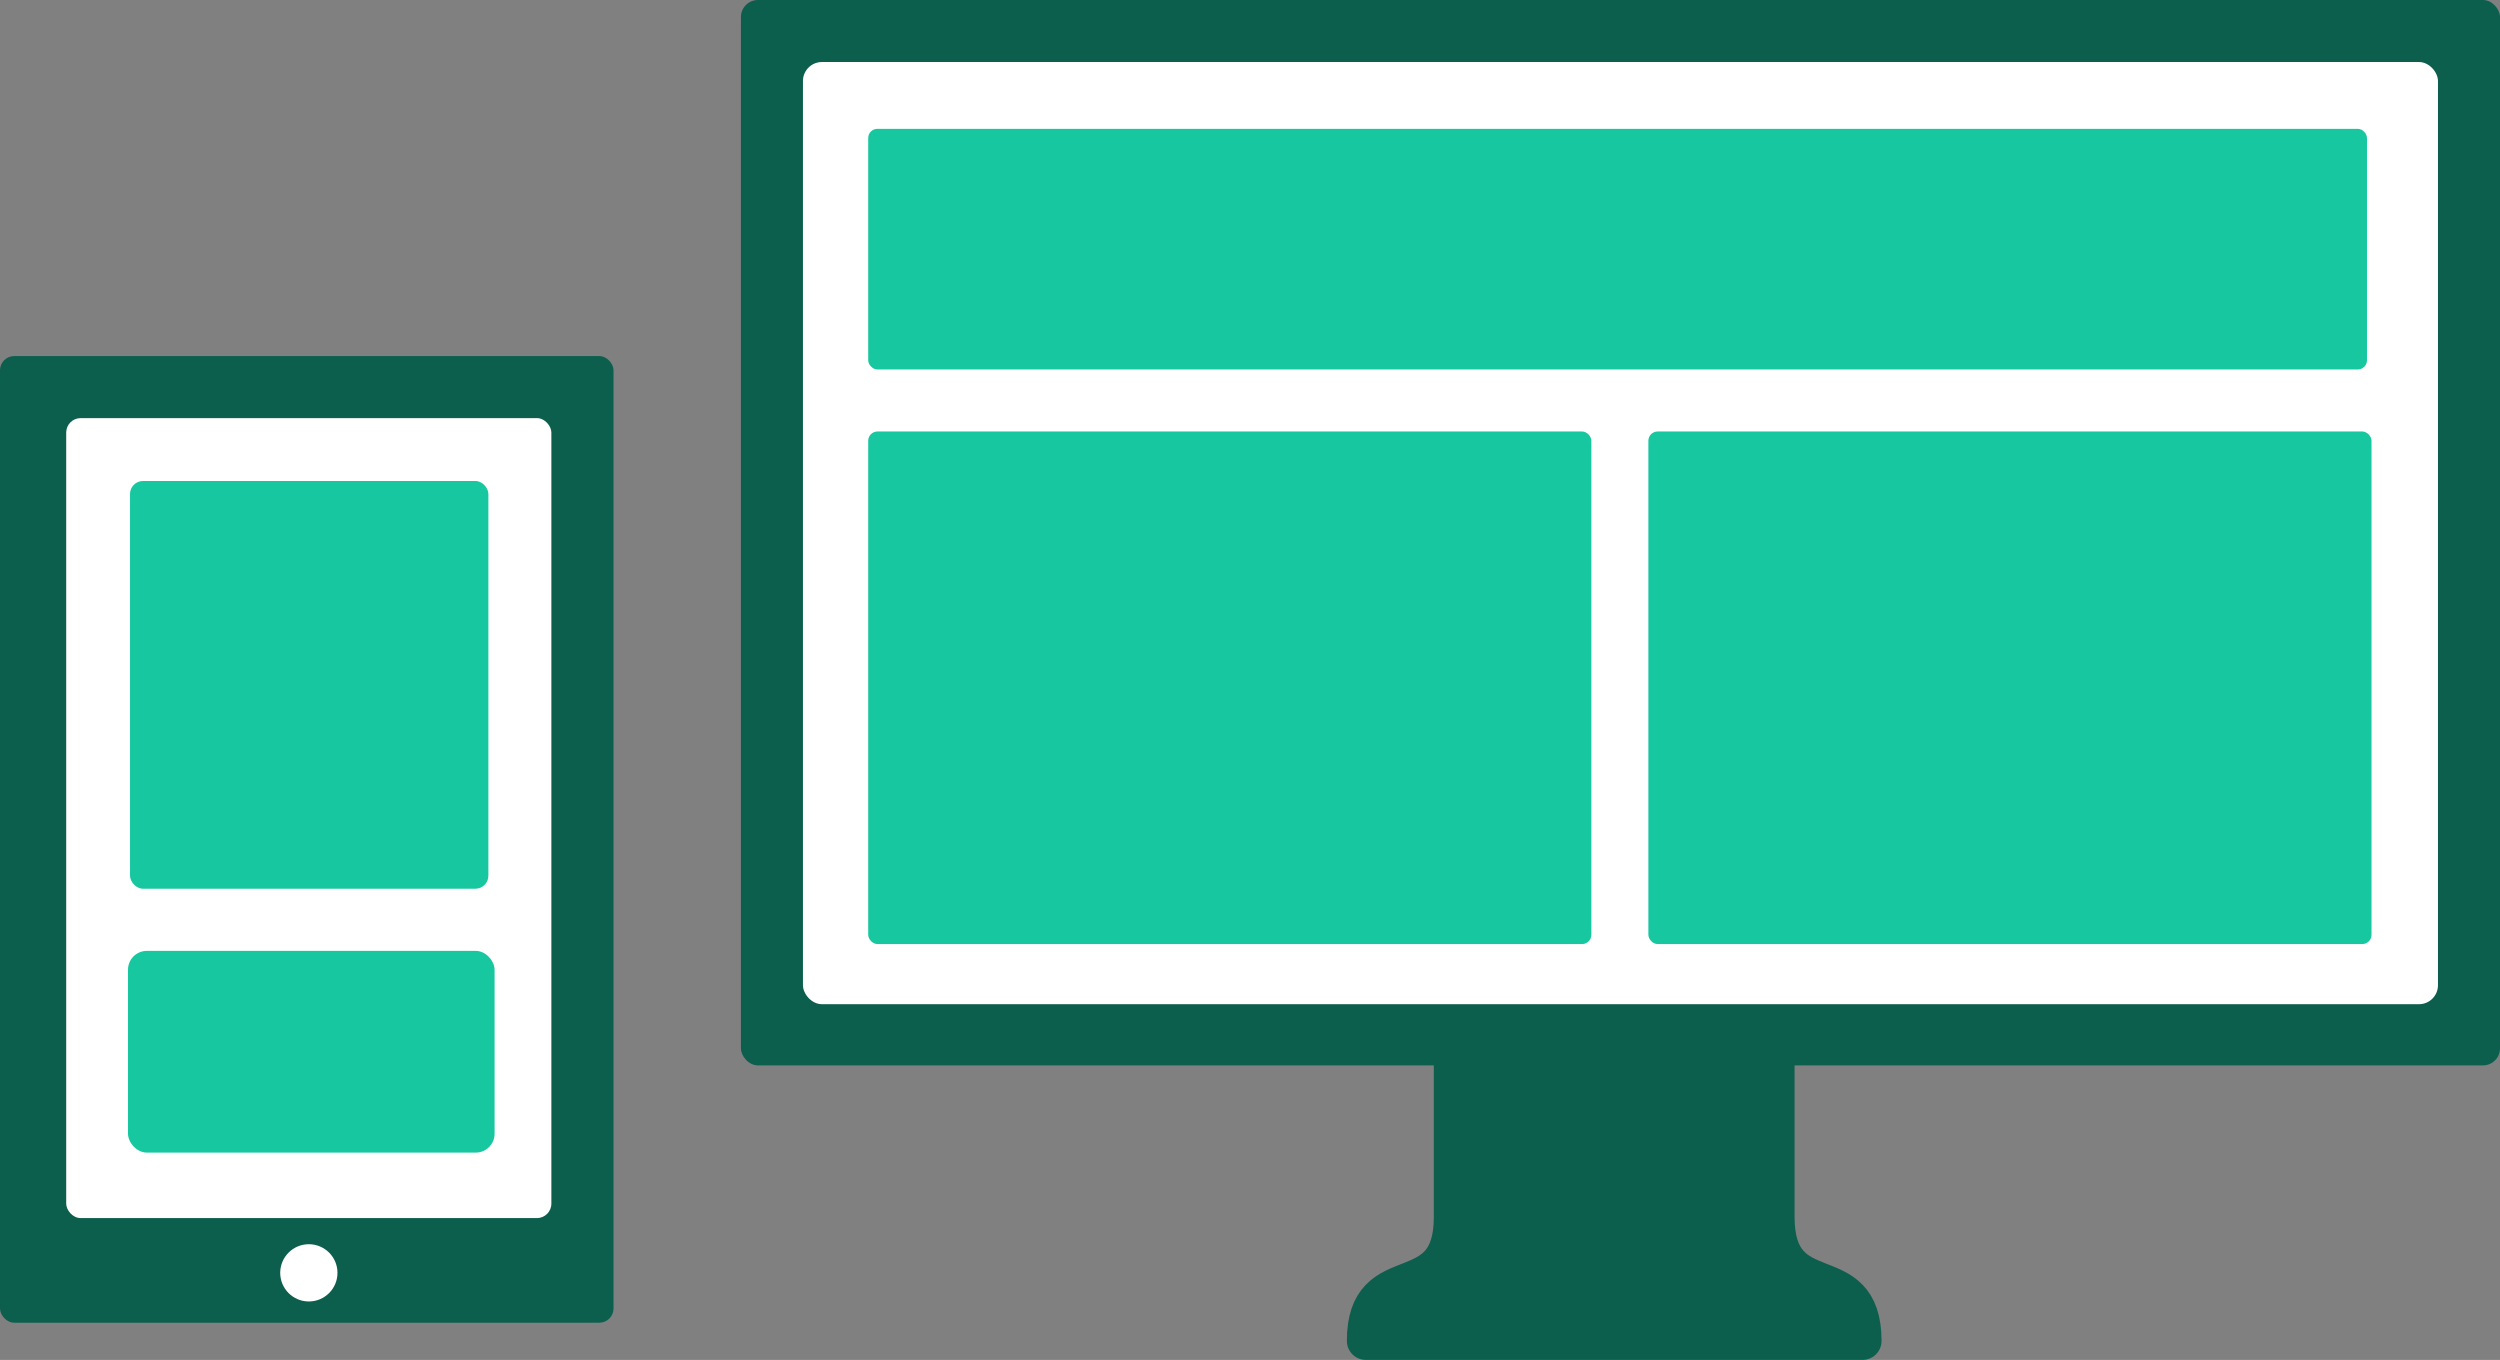
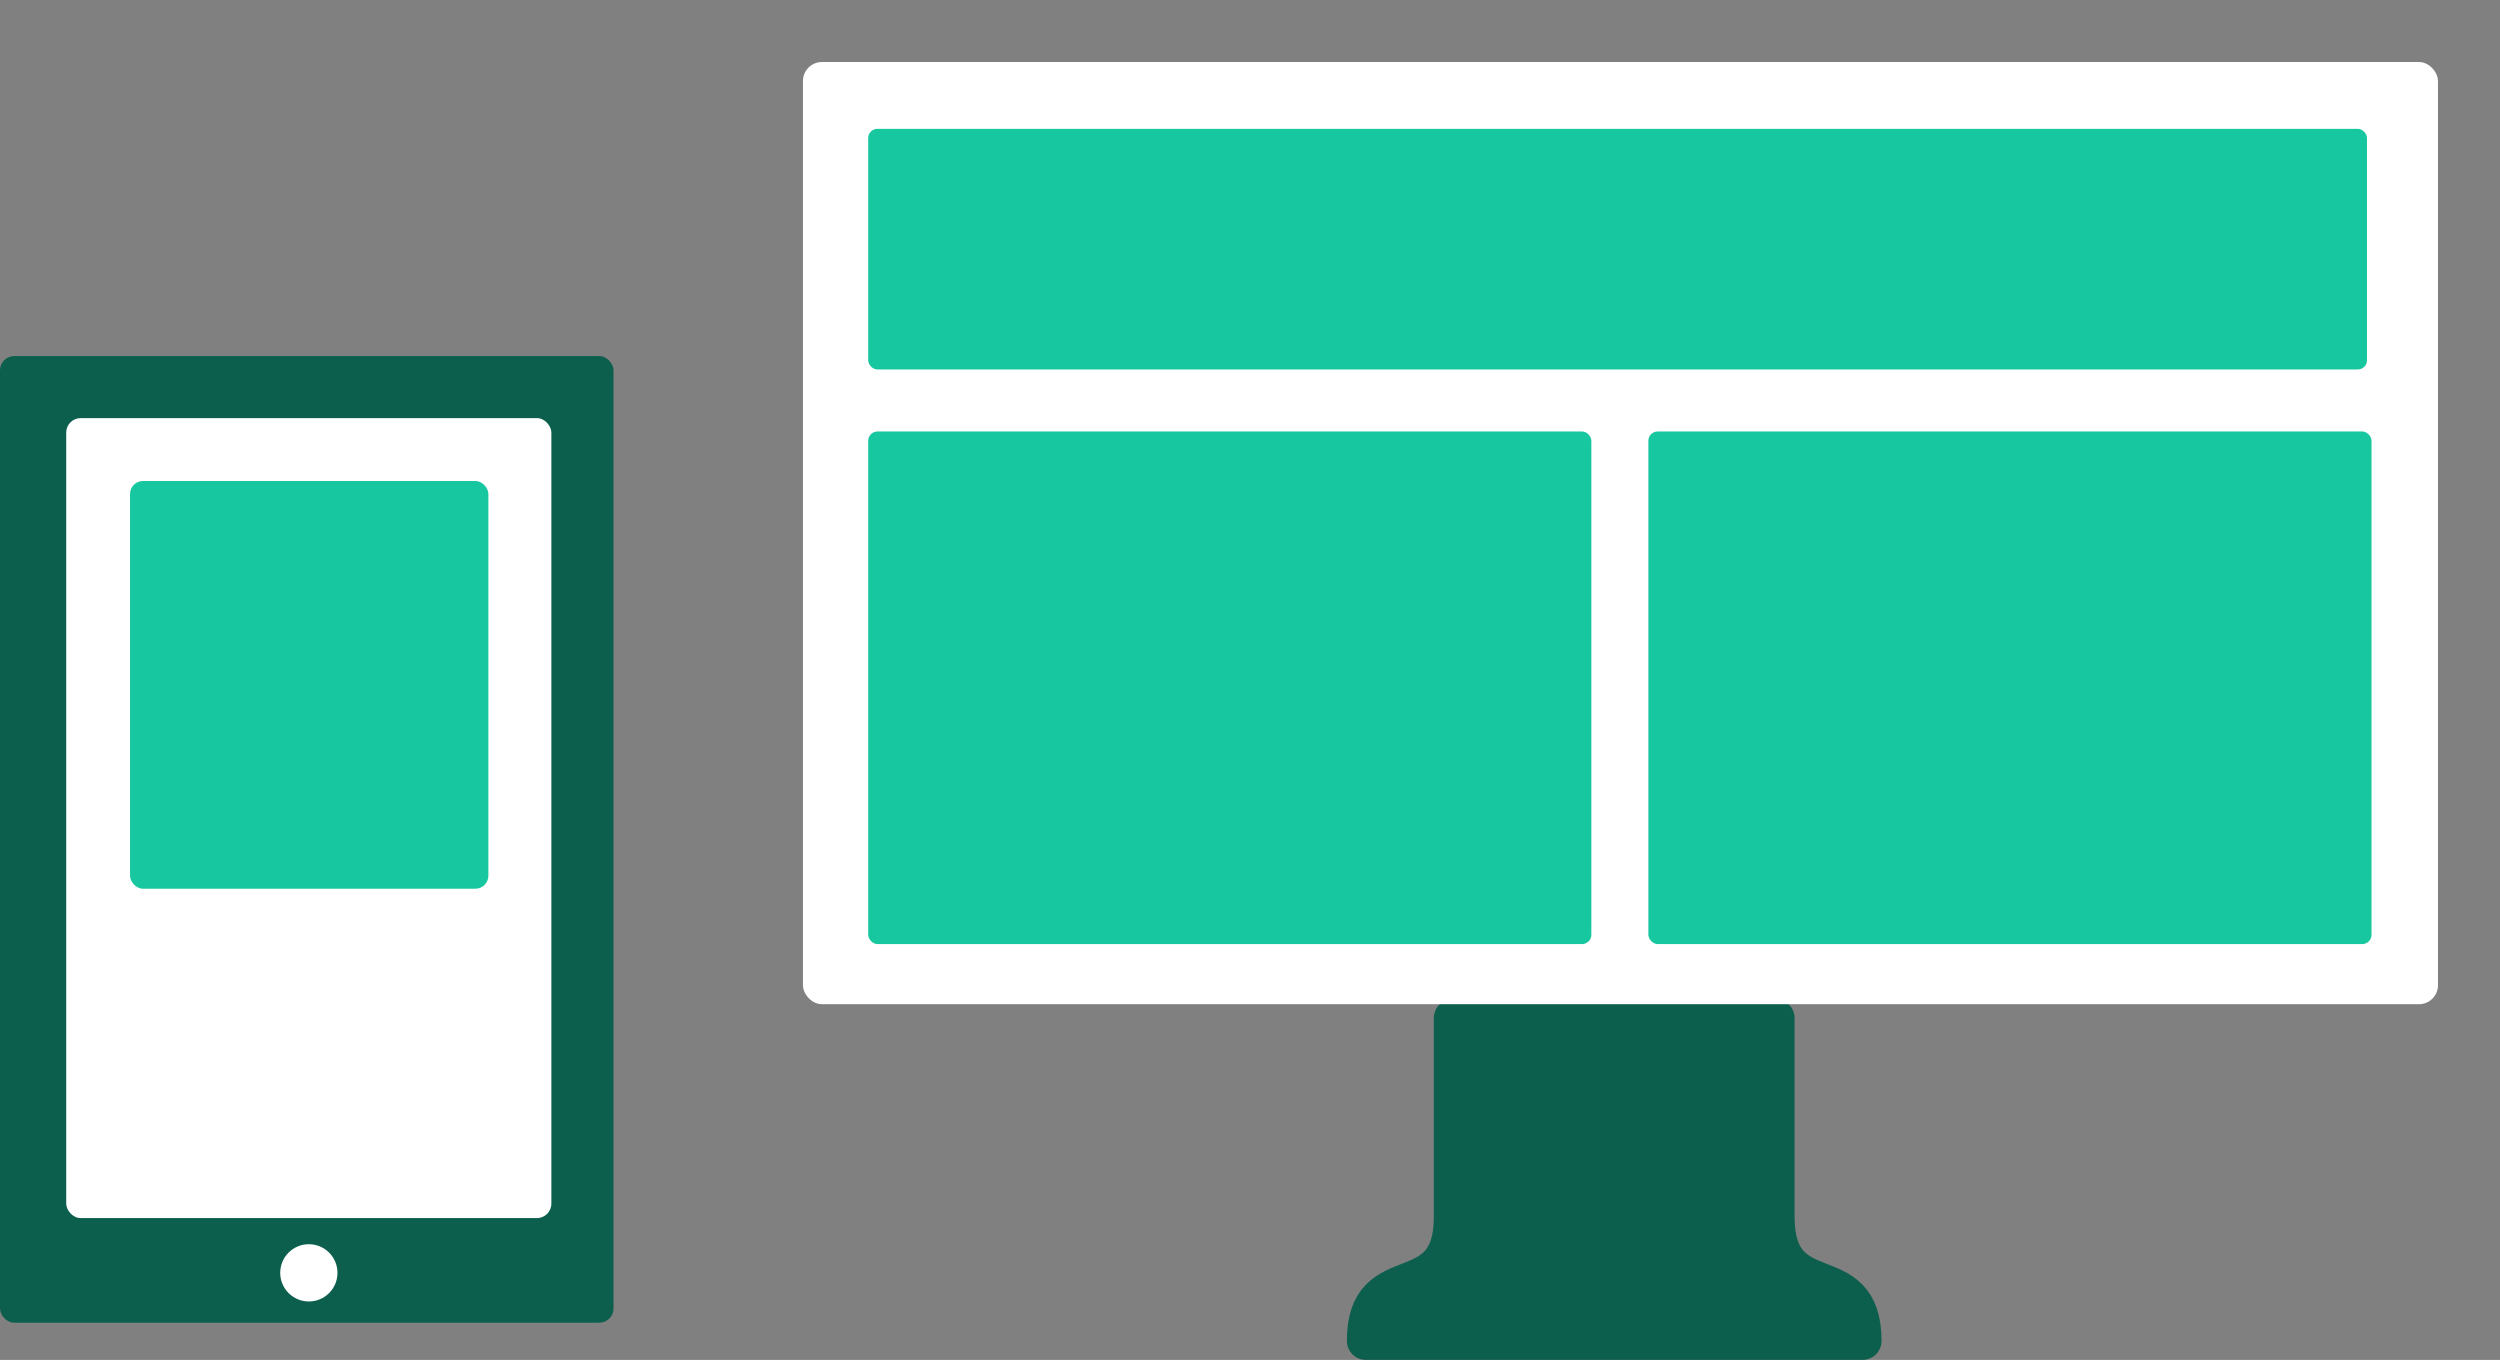
<svg xmlns="http://www.w3.org/2000/svg" viewBox="0 0 209.57 114">
  <rect x="0" y="0" width="209.57" height="114" fill="#808080" stroke="none" />
  <defs>
    <style>.a,.b{fill:#0c5e4d;}.a{stroke:#0c5e4d;stroke-linecap:round;stroke-linejoin:round;stroke-width:3.17px;}.c{fill:#fff;}.d{fill:#17c7a0;}</style>
  </defs>
  <title>icon02</title>
  <path class="a" d="M148.85 102v-16.66h-27.07v16.66c0 7.81-7.29 3.12-7.29 10.41h41.65c0-7.29-7.29-2.6-7.29-10.41z" />
-   <rect class="b" x="62.11" width="147.46" height="89.31" rx="1.43" ry="1.43" />
  <rect class="c" x="67.31" y="5.2" width="137.06" height="78.98" rx="1.59" ry="1.59" />
  <rect class="d" x="72.78" y="10.8" width="125.64" height="20.17" rx=".77" ry=".77" />
  <rect class="d" x="72.78" y="36.17" width="60.62" height="42.97" rx=".78" ry=".78" />
  <rect class="d" x="138.18" y="36.17" width="60.62" height="42.97" rx=".78" ry=".78" />
  <rect class="b" y="29.85" width="51.43" height="81.03" rx="1.19" ry="1.19" />
  <rect class="c" x="5.55" y="35.05" width="40.67" height="67.06" rx="1.21" ry="1.21" />
  <circle class="c" cx="25.89" cy="106.7" r="2.4" />
  <rect class="d" x="10.9" y="40.32" width="30.04" height="34.18" rx="1.09" ry="1.09" />
-   <rect class="d" x="10.73" y="79.71" width="30.73" height="16.91" rx="1.58" ry="1.58" />
</svg>